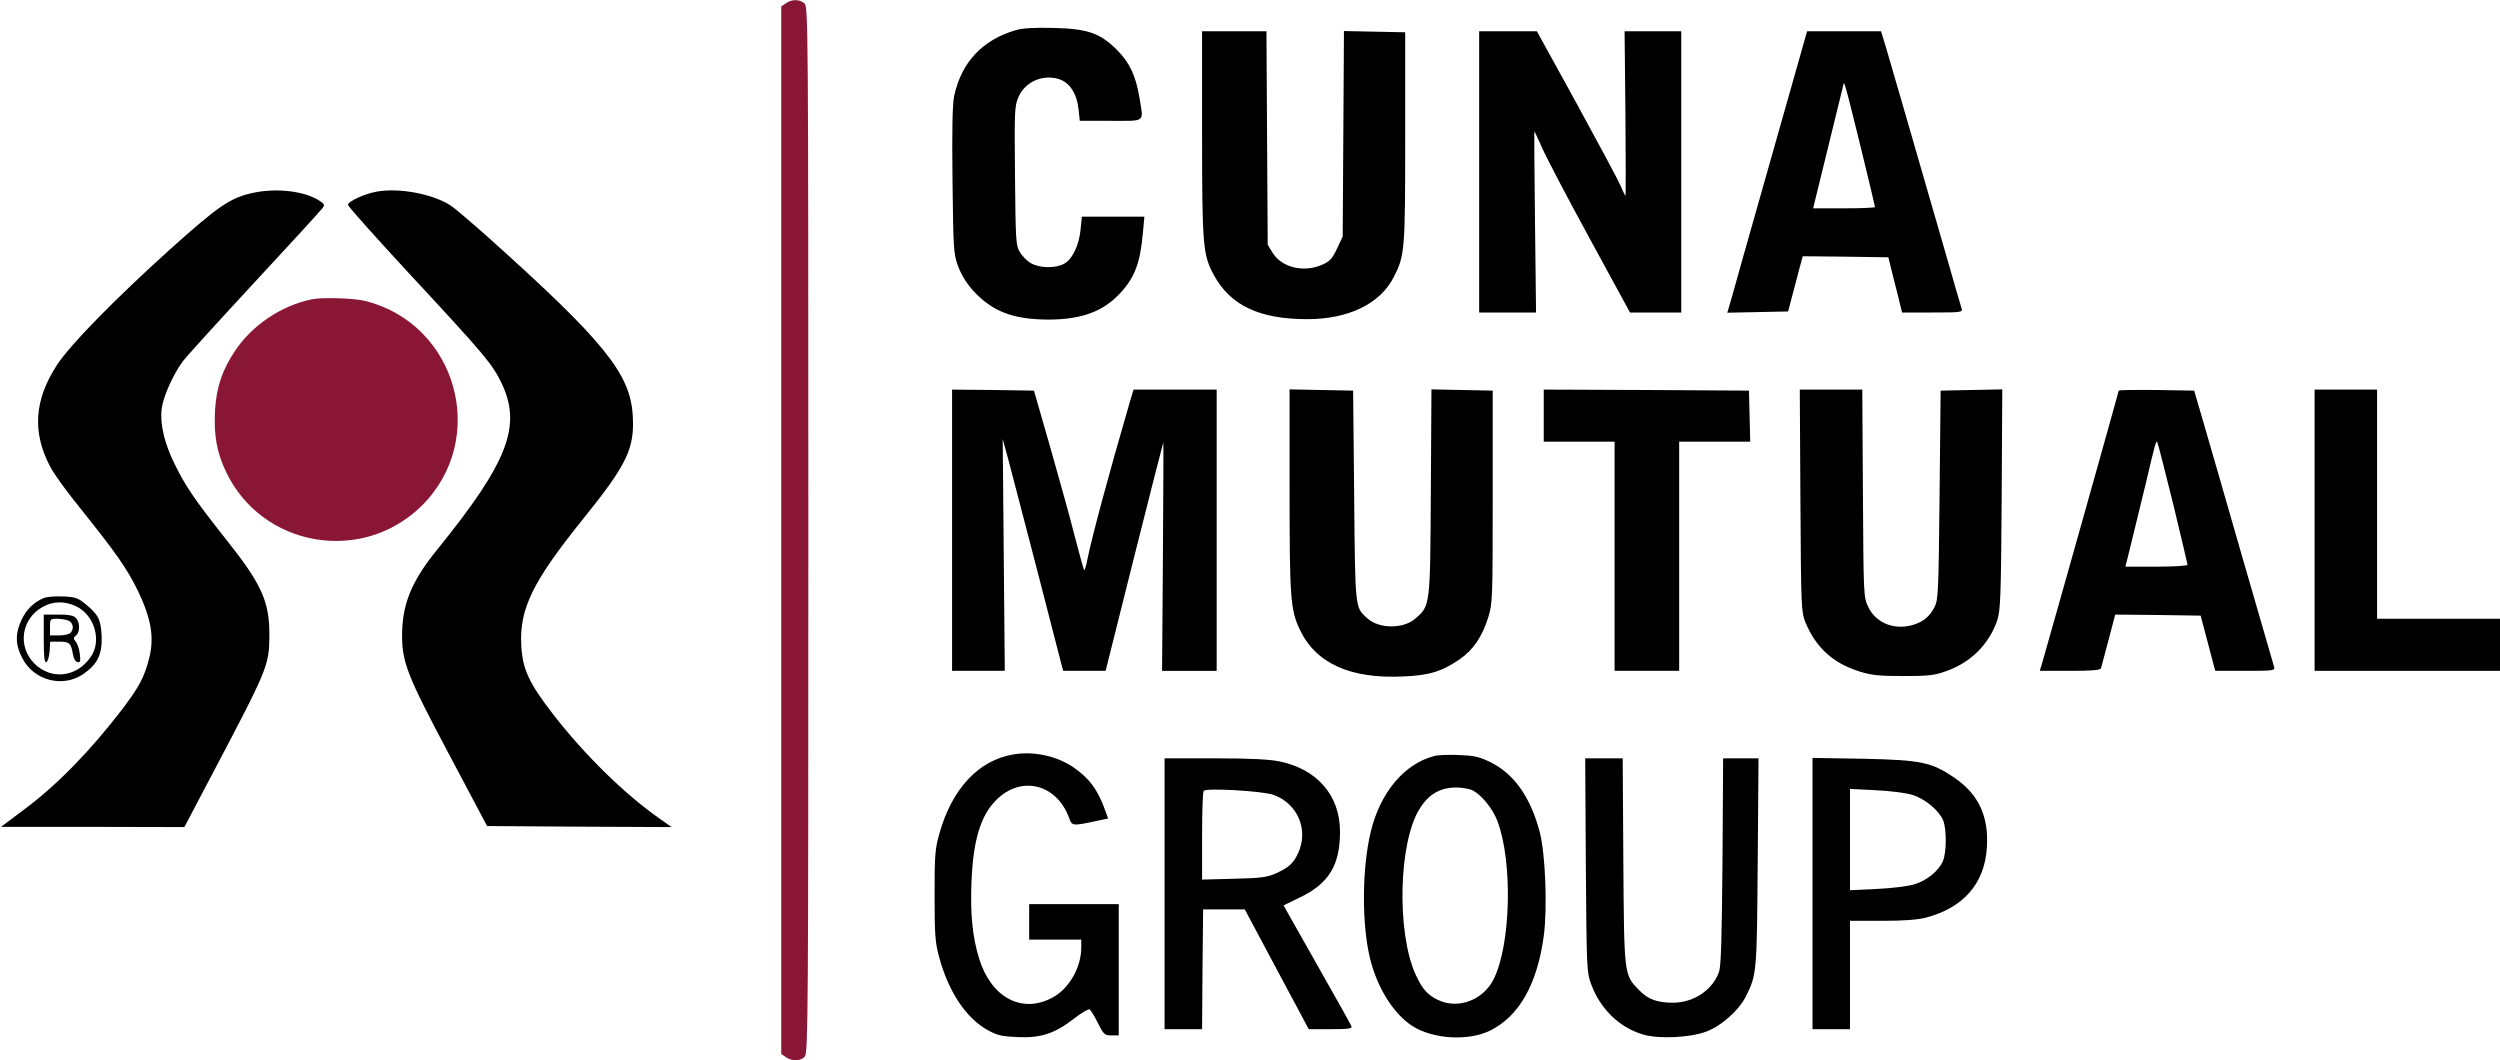
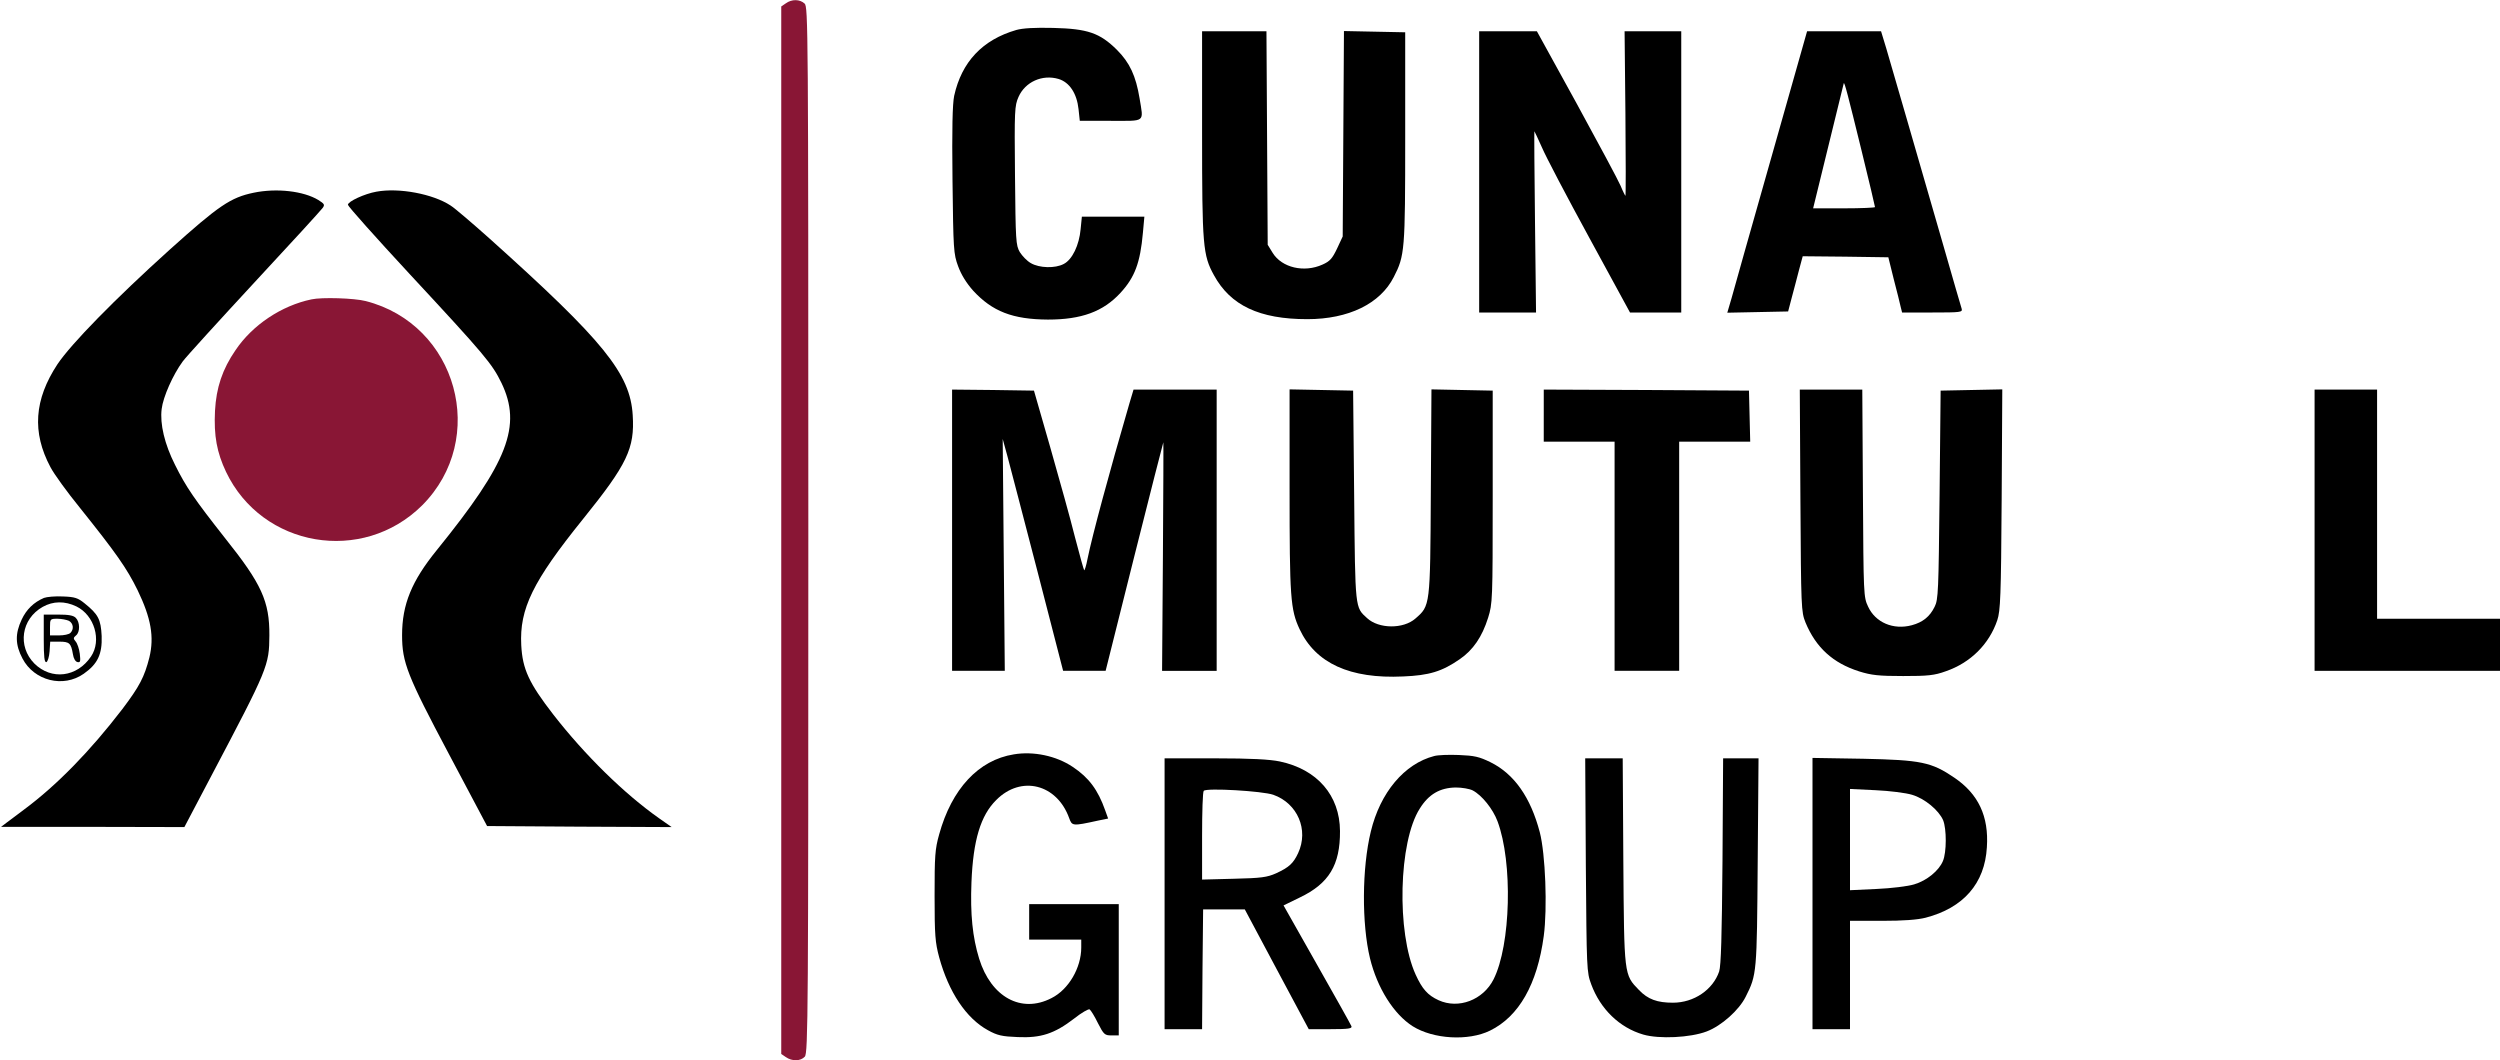
<svg xmlns="http://www.w3.org/2000/svg" version="1.0" width="1200pt" height="509pt" viewBox="0 0 1200 509" preserveAspectRatio="xMidYMid meet">
  <g transform="translate(0,509) scale(0.1,-0.1)" fill="#000000" stroke="none">
    <path d="M3772 5074 l-22 -15 0 -2514 0 -2514 22 -15 c30 -21 71 -20 91 2 16 17 17 207 17 2529 0 2419 -1 2511 -18 2526 -23 21 -61 22 -90 1z" fill="#891635" />
    <path d="M4878 4946 c-162 -47 -262 -153 -298 -316 -8 -39 -11 -157 -8 -405 4 -335 5 -353 27 -413 15 -41 40 -81 72 -117 92 -100 190 -138 359 -139 161 0 265 38 348 128 69 75 95 144 108 289 l7 77 -150 0 -150 0 -6 -60 c-7 -77 -40 -146 -81 -167 -41 -22 -117 -20 -158 4 -18 10 -41 34 -53 53 -19 33 -20 54 -23 367 -3 314 -2 335 17 378 32 72 114 109 192 86 53 -16 88 -70 96 -145 l6 -56 148 0 c171 0 158 -10 139 108 -18 108 -47 171 -109 233 -82 81 -140 101 -306 105 -88 2 -145 -1 -177 -10z" />
    <path d="M5770 4448 c0 -538 4 -583 57 -679 79 -145 218 -211 448 -211 198 0 350 74 415 202 53 103 55 127 55 670 l0 505 -147 3 -147 3 -3 -493 -3 -493 -27 -58 c-23 -48 -34 -61 -70 -77 -88 -40 -195 -15 -239 56 l-24 39 -3 513 -3 512 -154 0 -155 0 0 -492z" />
    <path d="M7100 4265 l0 -675 136 0 137 0 -5 435 c-3 239 -4 435 -3 435 1 0 17 -35 36 -77 18 -43 121 -239 228 -435 l195 -358 123 0 123 0 0 675 0 675 -136 0 -136 0 4 -395 c2 -217 2 -395 0 -395 -1 0 -12 21 -23 48 -11 26 -106 203 -211 395 l-191 347 -139 0 -138 0 0 -675z" />
    <path d="M8502 4333 c-95 -335 -181 -638 -191 -676 l-20 -68 146 3 146 3 17 65 c10 36 25 95 35 133 l18 67 205 -2 206 -3 26 -105 c15 -58 30 -117 33 -132 l7 -28 146 0 c134 0 145 1 140 18 -3 9 -42 143 -86 297 -134 464 -250 865 -276 953 l-25 82 -178 0 -177 0 -172 -607z m433 36 c36 -147 65 -269 65 -273 0 -3 -67 -6 -148 -6 l-149 0 73 298 c40 163 73 299 74 302 3 10 20 -56 85 -321z" />
    <path d="M1218 4165 c-111 -23 -167 -61 -403 -273 -265 -239 -473 -452 -539 -550 -112 -170 -123 -327 -34 -494 17 -33 81 -121 142 -196 172 -215 224 -288 277 -396 64 -133 80 -223 56 -322 -24 -94 -47 -138 -130 -248 -155 -202 -315 -366 -473 -483 -28 -21 -64 -48 -80 -60 l-29 -22 440 0 440 -1 130 247 c272 516 277 528 278 673 1 163 -37 247 -212 466 -148 188 -188 246 -241 353 -50 99 -73 196 -64 268 7 58 54 164 101 228 16 22 171 192 344 379 173 186 320 347 327 357 12 16 10 20 -20 39 -71 43 -200 58 -310 35z" />
    <path d="M1807 4170 c-57 -10 -137 -47 -137 -63 0 -7 133 -156 296 -332 364 -392 396 -431 441 -523 99 -206 32 -380 -310 -802 -121 -149 -167 -261 -167 -409 0 -131 25 -194 224 -569 l184 -347 443 -3 443 -2 -60 42 c-169 119 -357 304 -508 498 -117 151 -148 218 -154 333 -9 175 55 306 296 605 213 264 249 340 239 499 -12 200 -139 356 -685 846 -84 75 -169 148 -190 161 -84 55 -247 86 -355 66z" />
    <path d="M1495 3653 c-144 -30 -283 -123 -364 -243 -64 -93 -93 -181 -99 -292 -6 -120 9 -200 53 -293 173 -363 655 -445 941 -161 320 320 169 869 -271 981 -54 14 -211 19 -260 8z" fill="#891635" />
    <path d="M4570 2545 l0 -675 126 0 127 0 -5 557 -5 556 23 -84 c12 -46 78 -297 145 -556 l122 -473 102 0 102 0 137 547 c76 302 139 549 140 550 1 1 0 -245 -2 -548 l-4 -549 131 0 131 0 0 675 0 675 -200 0 -199 0 -20 -67 c-97 -333 -178 -633 -201 -746 -6 -32 -14 -57 -16 -54 -2 2 -22 73 -44 158 -21 85 -75 278 -118 429 l-79 275 -196 3 -197 2 0 -675z" />
    <path d="M6190 2739 c0 -515 4 -575 48 -669 77 -164 242 -239 497 -227 125 5 187 24 272 83 64 44 107 107 136 199 21 68 22 82 22 580 l0 510 -147 3 -147 3 -3 -493 c-3 -550 -3 -545 -74 -607 -58 -51 -176 -50 -232 2 -58 53 -57 39 -62 587 l-5 505 -152 3 -153 3 0 -482z" />
    <path d="M7410 3095 l0 -125 170 0 170 0 0 -550 0 -550 155 0 155 0 0 550 0 550 170 0 171 0 -3 123 -3 122 -492 3 -493 2 0 -125z" />
    <path d="M8642 2688 c3 -518 4 -534 24 -585 50 -121 132 -196 259 -236 58 -18 93 -22 210 -22 119 0 150 3 205 23 119 41 208 130 247 245 15 46 18 112 21 580 l3 528 -148 -3 -148 -3 -5 -500 c-5 -463 -6 -503 -24 -538 -23 -47 -57 -74 -109 -88 -89 -24 -175 13 -210 89 -22 46 -22 57 -25 545 l-3 497 -150 0 -150 0 3 -532z" />
-     <path d="M10170 3215 c0 -5 -334 -1192 -369 -1312 l-10 -33 145 0 c107 0 146 3 149 13 2 6 18 67 36 135 l32 122 205 -2 205 -3 35 -132 35 -133 144 0 c133 0 144 1 139 18 -3 9 -73 253 -157 542 -83 289 -168 584 -189 655 l-38 130 -181 3 c-99 1 -181 0 -181 -3z m260 -539 c38 -159 70 -292 70 -297 0 -5 -67 -9 -149 -9 l-149 0 28 113 c15 61 47 191 70 287 46 197 49 205 55 198 2 -2 36 -134 75 -292z" />
    <path d="M11110 2545 l0 -675 445 0 445 0 0 125 0 125 -295 0 -295 0 0 550 0 550 -150 0 -150 0 0 -675z" />
    <path d="M211 2220 c-49 -21 -84 -55 -107 -104 -32 -68 -31 -121 4 -187 56 -107 196 -142 294 -73 67 47 89 94 86 181 -4 80 -16 104 -82 157 -32 26 -47 31 -104 33 -37 2 -78 -2 -91 -7z m156 -41 c86 -42 122 -163 70 -240 -67 -100 -190 -115 -272 -34 -82 83 -63 214 40 272 50 28 106 29 162 2z" />
    <path d="M210 2024 c0 -88 3 -115 13 -112 6 3 13 25 15 51 l3 47 44 0 c48 0 56 -7 65 -60 3 -21 12 -36 22 -38 14 -3 15 4 11 40 -3 24 -12 50 -20 59 -12 14 -11 18 2 29 20 16 19 64 -1 84 -11 12 -35 16 -85 16 l-69 0 0 -116z m121 86 c21 -12 25 -40 7 -58 -7 -7 -31 -12 -55 -12 l-43 0 0 40 c0 39 1 40 36 40 19 0 44 -5 55 -10z" />
    <path d="M4866 1469 c-169 -27 -298 -166 -358 -384 -20 -71 -22 -103 -22 -295 0 -190 3 -224 22 -295 46 -168 130 -293 234 -350 45 -25 67 -30 143 -33 111 -5 176 16 271 89 35 28 69 47 74 44 6 -4 24 -33 40 -66 28 -55 33 -59 65 -59 l35 0 0 315 0 315 -215 0 -215 0 0 -85 0 -85 125 0 125 0 0 -38 c0 -98 -61 -202 -143 -243 -145 -75 -290 5 -347 189 -32 104 -43 213 -37 367 8 202 44 321 119 395 119 120 291 77 350 -87 14 -38 15 -39 138 -12 l49 10 -14 39 c-35 99 -78 157 -156 209 -79 53 -188 76 -283 60z" />
    <path d="M6884 1461 c-143 -37 -259 -175 -304 -362 -43 -176 -44 -444 -4 -609 35 -143 114 -268 205 -326 99 -62 267 -72 371 -21 139 68 227 223 258 454 18 134 8 394 -19 498 -44 168 -123 280 -236 336 -55 27 -78 32 -152 35 -49 2 -102 0 -119 -5z m185 -165 c44 -23 97 -89 119 -148 74 -197 64 -595 -19 -759 -50 -99 -168 -144 -264 -100 -52 24 -78 53 -110 123 -92 202 -82 638 20 797 43 69 97 100 173 101 29 0 65 -6 81 -14z" />
    <path d="M5590 800 l0 -650 90 0 90 0 2 288 3 287 100 0 100 0 153 -287 154 -288 105 0 c86 0 104 3 100 14 -3 8 -78 142 -166 297 l-160 283 78 38 c140 67 194 156 193 319 -1 171 -109 296 -289 334 -48 10 -138 15 -310 15 l-243 0 0 -650z m522 475 c116 -41 171 -168 119 -280 -23 -49 -43 -68 -106 -97 -43 -19 -71 -23 -202 -26 l-153 -4 0 209 c0 115 3 213 8 217 13 15 283 -1 334 -19z" />
    <path d="M7612 938 c4 -502 4 -514 26 -573 44 -119 136 -208 250 -241 76 -22 225 -15 304 15 71 27 155 102 187 166 54 107 54 114 58 648 l4 497 -85 0 -85 0 -3 -492 c-3 -362 -7 -503 -16 -531 -30 -88 -121 -150 -222 -150 -75 0 -120 16 -163 61 -72 74 -71 69 -75 620 l-3 492 -90 0 -90 0 3 -512z" />
    <path d="M8700 801 l0 -651 90 0 90 0 0 260 0 260 153 0 c103 0 171 5 210 15 181 47 284 164 294 338 10 149 -41 256 -156 334 -110 75 -160 85 -438 91 l-243 4 0 -651z m478 474 c61 -18 128 -74 149 -122 17 -42 17 -154 -1 -196 -19 -46 -77 -94 -138 -112 -29 -9 -110 -19 -180 -22 l-128 -6 0 243 0 243 123 -6 c67 -3 146 -13 175 -22z" />
  </g>
</svg>